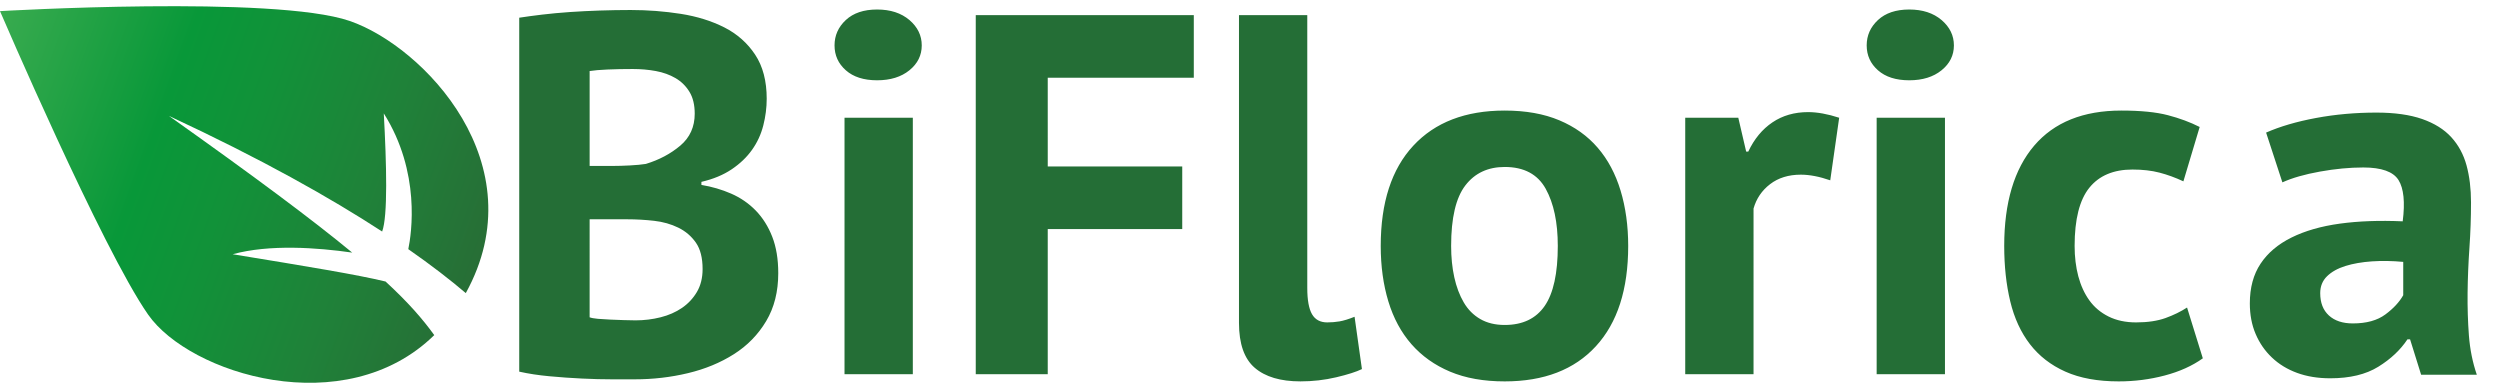
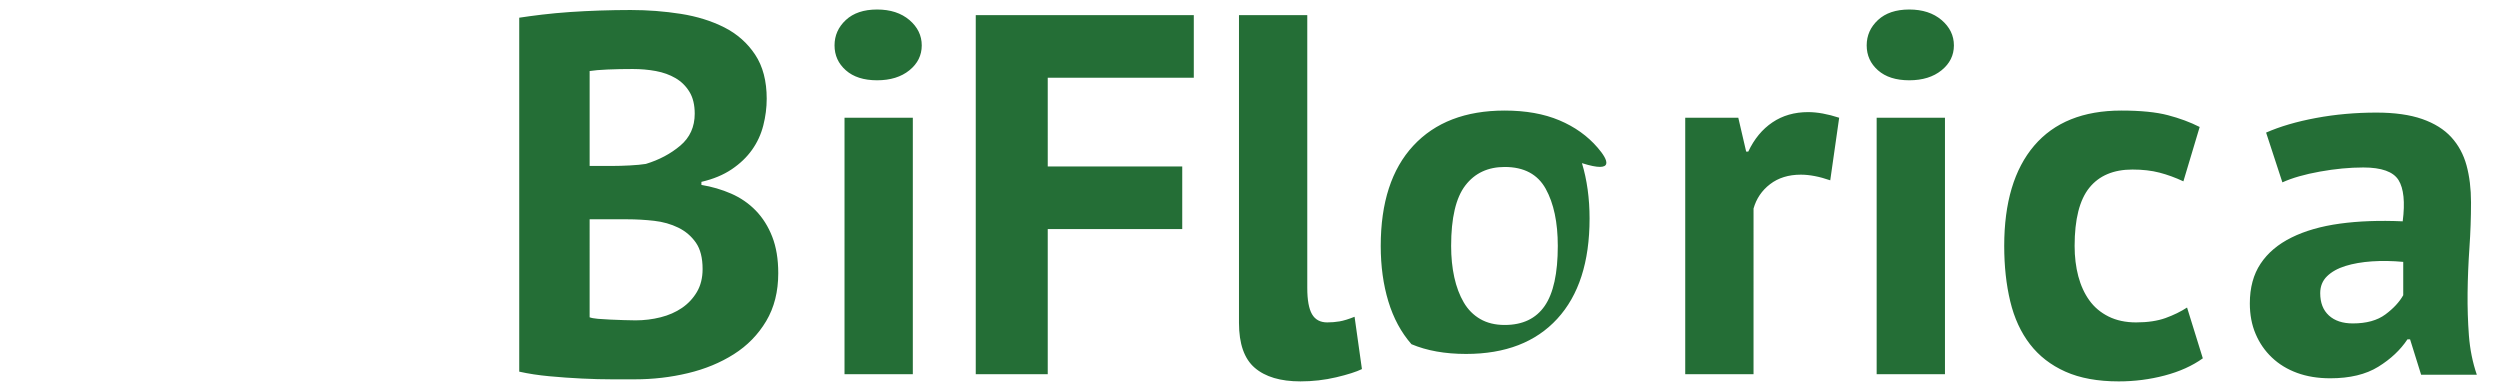
<svg xmlns="http://www.w3.org/2000/svg" version="1.1" id="Isolation_Mode" x="0px" y="0px" width="583.487px" height="89.348px" viewBox="0 0 583.487 89.348" enable-background="new 0 0 583.487 89.348" xml:space="preserve">
  <g>
    <g>
      <linearGradient id="SVGID_1_" gradientUnits="userSpaceOnUse" x1="661.722" y1="98.198" x2="779.388" y2="55.371" gradientTransform="matrix(1 0 0 -1 -667.606 116.957)">
        <stop offset="0" style="stop-color:#39AB4F" />
        <stop offset="0.349" style="stop-color:#089839" />
        <stop offset="0.509" style="stop-color:#119239" />
        <stop offset="0.754" style="stop-color:#1F8239" />
        <stop offset="1" style="stop-color:#276E36" />
      </linearGradient>
-       <path fill="url(#SVGID_1_)" d="M108.714,68.41c-3.609-3.073-8.031-6.507-13.418-10.259c0.75-3.632,2.938-17.968-5.723-31.684    c0.655,11.872,0.96,23.994-0.382,27.572c-12.09-7.876-28.238-16.97-49.773-26.991c20.213,14.333,33.545,24.278,42.787,31.908    c-8.199-1.178-19.308-1.975-27.904,0.383c17.908,2.932,29.054,4.766,35.688,6.367c5.229,4.819,8.616,8.693,11.366,12.508    c-20.842,20.423-57.119,9.074-66.796-4.802C23.812,58.009,0,2.597,0,2.597s64.052-3.75,81.613,2.292    C98.819,10.81,125.321,38.279,108.714,68.41L108.714,68.41z" />
    </g>
  </g>
  <g>
    <g>
-       <path fill="#246E36" d="M176.394,49.148c-1.628-1.676-3.54-2.991-5.734-3.951c-2.195-0.959-4.514-1.632-6.954-2.037v-0.715    c2.763-0.64,5.118-1.619,7.071-2.935c1.951-1.315,3.534-2.831,4.753-4.551c1.217-1.715,2.093-3.61,2.621-5.687    c0.527-2.075,0.795-4.146,0.795-6.223c0-4.151-0.901-7.581-2.7-10.294c-1.798-2.715-4.191-4.83-7.172-6.35    c-2.987-1.51-6.379-2.573-10.18-3.172c-3.801-0.595-7.707-0.897-11.711-0.897c-2.371,0-4.765,0.044-7.174,0.122    c-2.411,0.078-4.762,0.2-7.051,0.355c-2.29,0.161-4.438,0.361-6.439,0.599c-2.002,0.239-3.779,0.483-5.332,0.721v82.607    c2.125,0.478,4.475,0.838,7.051,1.076c2.576,0.24,5.108,0.42,7.604,0.537c2.492,0.121,4.821,0.18,6.987,0.18h5.335    c4.249,0,8.378-0.477,12.389-1.438c4.001-0.954,7.58-2.43,10.728-4.429c3.146-1.992,5.659-4.565,7.54-7.718    s2.822-6.885,2.822-11.197c0-3.271-0.47-6.105-1.406-8.498C179.302,52.856,178.02,50.825,176.394,49.148z M137.616,16.579    c0.981-0.156,2.371-0.278,4.172-0.356c1.795-0.078,3.759-0.117,5.886-0.117c1.878,0,3.679,0.156,5.396,0.473    c1.715,0.317,3.247,0.868,4.598,1.656c1.348,0.79,2.432,1.857,3.25,3.202c0.816,1.339,1.226,3.041,1.226,5.092    c0,3.079-1.124,5.569-3.372,7.464c-2.249,1.896-4.926,3.319-8.033,4.265c-0.98,0.156-2.229,0.276-3.74,0.354    c-1.511,0.078-2.84,0.117-3.985,0.117h-5.396V16.579z M162.66,68.132c-0.885,1.501-2.047,2.743-3.491,3.733    c-1.445,0.988-3.114,1.719-4.997,2.191c-1.887,0.474-3.833,0.713-5.841,0.713c-0.8,0-1.743-0.021-2.828-0.06    c-1.084-0.04-2.127-0.078-3.13-0.12c-1.006-0.04-1.947-0.1-2.829-0.177c-0.884-0.078-1.524-0.2-1.928-0.356V51.181h8.792    c2.084,0,4.169,0.122,6.255,0.354c2.089,0.238,3.974,0.776,5.66,1.604c1.687,0.828,3.05,1.999,4.095,3.498    c1.041,1.498,1.564,3.554,1.564,6.16C163.983,64.853,163.539,66.633,162.66,68.132z M212.251,4.671    c-1.921-1.632-4.435-2.451-7.542-2.451c-3.108,0-5.541,0.819-7.296,2.451c-1.76,1.637-2.637,3.615-2.637,5.925    c0,2.319,0.877,4.254,2.637,5.809c1.755,1.554,4.188,2.333,7.296,2.333c3.107,0,5.621-0.779,7.542-2.333    c1.918-1.555,2.88-3.49,2.88-5.809C215.131,8.286,214.169,6.308,212.251,4.671z M197.106,87.336h15.943V27.479h-15.943V87.336z     M227.736,87.336h16.802v-33.88h31.391V38.853h-31.391V18.139h34.089V3.535h-50.891V87.336z M312.656,75.008    c-0.94,0.16-1.899,0.239-2.883,0.239c-1.637,0-2.82-0.64-3.557-1.916c-0.735-1.275-1.104-3.313-1.104-6.105V3.535h-15.94v71.83    c0,4.872,1.225,8.365,3.679,10.477c2.453,2.113,6.008,3.171,10.668,3.171c2.86,0,5.641-0.317,8.34-0.954    c2.698-0.639,4.699-1.277,6.008-1.916l-1.717-12.21C314.76,74.487,313.595,74.847,312.656,75.008z M372.898,34.482    c-2.367-2.752-5.354-4.887-8.952-6.402c-3.595-1.515-7.844-2.276-12.75-2.276c-9.157,0-16.271,2.734-21.338,8.201    c-5.071,5.467-7.603,13.268-7.603,23.403c0,4.713,0.592,9.02,1.779,12.933c1.184,3.906,2.981,7.24,5.394,9.994    c2.412,2.753,5.416,4.893,9.015,6.407c3.596,1.515,7.844,2.271,12.753,2.271c9.155,0,16.249-2.729,21.273-8.201    c5.028-5.462,7.544-13.268,7.544-23.403c0-4.707-0.596-9.019-1.779-12.927C377.049,40.568,375.271,37.235,372.898,34.482z     M360.516,71.416c-2.047,2.953-5.151,4.429-9.32,4.429c-2.208,0-4.108-0.457-5.702-1.378c-1.593-0.916-2.885-2.212-3.864-3.889    c-0.979-1.676-1.716-3.631-2.208-5.867c-0.491-2.236-0.735-4.668-0.735-7.304c0-6.544,1.106-11.251,3.314-14.125    c2.207-2.876,5.271-4.313,9.195-4.313c4.496,0,7.684,1.7,9.564,5.091s2.821,7.84,2.821,13.347    C363.581,63.796,362.557,68.463,360.516,71.416z M413.683,28.557c-2.375,1.597-4.254,3.873-5.644,6.821h-0.493l-1.837-7.899    h-12.385v59.857h15.943V48.67c0.653-2.313,1.939-4.209,3.858-5.685c1.926-1.477,4.313-2.218,7.179-2.218    c2.04,0,4.331,0.44,6.865,1.317l2.085-14.604c-2.699-0.876-5.111-1.315-7.236-1.315C418.832,26.164,416.05,26.959,413.683,28.557z     M453.145,4.671c-1.919-1.632-4.433-2.451-7.542-2.451c-3.103,0-5.535,0.819-7.294,2.451c-1.759,1.637-2.636,3.615-2.636,5.925    c0,2.319,0.877,4.254,2.636,5.809c1.759,1.554,4.191,2.333,7.294,2.333c3.109,0,5.623-0.779,7.542-2.333    c1.922-1.555,2.886-3.49,2.886-5.809C456.031,8.286,455.067,6.308,453.145,4.671z M438.002,87.336h15.943V27.479h-15.943V87.336z     M505.42,74.229c-1.881,0.676-4.171,1.019-6.865,1.019c-2.455,0-4.601-0.46-6.441-1.38c-1.837-0.916-3.329-2.174-4.474-3.771    c-1.146-1.594-2.003-3.469-2.578-5.623c-0.569-2.158-0.857-4.513-0.857-7.065c0-6.227,1.146-10.754,3.436-13.59    c2.285-2.831,5.643-4.249,10.053-4.249c2.373,0,4.478,0.24,6.319,0.721c1.838,0.478,3.693,1.154,5.579,2.033l3.801-12.688    c-2.208-1.117-4.683-2.038-7.422-2.753c-2.737-0.717-6.354-1.078-10.851-1.078c-8.911,0-15.695,2.734-20.359,8.201    c-4.657,5.467-6.987,13.268-6.987,23.403c0,4.713,0.468,9.02,1.409,12.933c0.94,3.906,2.476,7.24,4.601,9.994    c2.124,2.753,4.882,4.893,8.278,6.407c3.392,1.515,7.537,2.271,12.444,2.271c3.679,0,7.256-0.458,10.729-1.375    c3.475-0.915,6.438-2.255,8.893-4.009l-3.679-11.855C508.977,72.732,507.301,73.551,505.42,74.229z M576.23,78.297    c-0.242-3.23-0.346-6.564-0.307-9.994s0.186-6.924,0.429-10.478c0.249-3.551,0.37-7.079,0.37-10.592    c0-3.192-0.351-6.066-1.042-8.621c-0.696-2.553-1.882-4.75-3.558-6.587c-1.676-1.833-3.946-3.25-6.806-4.249    c-2.861-0.995-6.419-1.497-10.668-1.497c-4.906,0-9.608,0.419-14.101,1.258c-4.498,0.837-8.381,1.973-11.651,3.41l3.801,11.617    c2.286-1.039,5.214-1.876,8.766-2.515c3.557-0.638,6.93-0.96,10.12-0.96c4.25,0,6.988,0.98,8.217,2.934    c1.222,1.958,1.549,5.169,0.978,9.637c-5.394-0.239-10.28-0.063-14.651,0.535c-4.375,0.601-8.137,1.678-11.285,3.237    c-3.147,1.554-5.56,3.592-7.23,6.105c-1.677,2.514-2.514,5.607-2.514,9.277c0,2.631,0.447,5.01,1.35,7.123    c0.896,2.116,2.162,3.952,3.801,5.507c1.632,1.554,3.595,2.753,5.885,3.592c2.287,0.837,4.863,1.256,7.724,1.256    c4.579,0,8.317-0.896,11.222-2.694c2.9-1.793,5.17-3.928,6.808-6.402h0.608l2.579,8.259h13    C577.088,84.582,576.479,81.532,576.23,78.297z M560.901,68.903c-0.9,1.599-2.29,3.094-4.165,4.486    c-1.882,1.398-4.416,2.096-7.606,2.096c-2.369,0-4.229-0.618-5.581-1.856c-1.349-1.237-2.022-2.971-2.022-5.209    c0-1.592,0.533-2.908,1.595-3.946c1.063-1.037,2.494-1.836,4.293-2.396c1.798-0.557,3.864-0.916,6.192-1.077    c2.329-0.156,4.762-0.117,7.295,0.121V68.903z" />
+       <path fill="#246E36" d="M176.394,49.148c-1.628-1.676-3.54-2.991-5.734-3.951c-2.195-0.959-4.514-1.632-6.954-2.037v-0.715    c2.763-0.64,5.118-1.619,7.071-2.935c1.951-1.315,3.534-2.831,4.753-4.551c1.217-1.715,2.093-3.61,2.621-5.687    c0.527-2.075,0.795-4.146,0.795-6.223c0-4.151-0.901-7.581-2.7-10.294c-1.798-2.715-4.191-4.83-7.172-6.35    c-2.987-1.51-6.379-2.573-10.18-3.172c-3.801-0.595-7.707-0.897-11.711-0.897c-2.371,0-4.765,0.044-7.174,0.122    c-2.411,0.078-4.762,0.2-7.051,0.355c-2.29,0.161-4.438,0.361-6.439,0.599c-2.002,0.239-3.779,0.483-5.332,0.721v82.607    c2.125,0.478,4.475,0.838,7.051,1.076c2.576,0.24,5.108,0.42,7.604,0.537c2.492,0.121,4.821,0.18,6.987,0.18h5.335    c4.249,0,8.378-0.477,12.389-1.438c4.001-0.954,7.58-2.43,10.728-4.429c3.146-1.992,5.659-4.565,7.54-7.718    s2.822-6.885,2.822-11.197c0-3.271-0.47-6.105-1.406-8.498C179.302,52.856,178.02,50.825,176.394,49.148z M137.616,16.579    c0.981-0.156,2.371-0.278,4.172-0.356c1.795-0.078,3.759-0.117,5.886-0.117c1.878,0,3.679,0.156,5.396,0.473    c1.715,0.317,3.247,0.868,4.598,1.656c1.348,0.79,2.432,1.857,3.25,3.202c0.816,1.339,1.226,3.041,1.226,5.092    c0,3.079-1.124,5.569-3.372,7.464c-2.249,1.896-4.926,3.319-8.033,4.265c-0.98,0.156-2.229,0.276-3.74,0.354    c-1.511,0.078-2.84,0.117-3.985,0.117h-5.396V16.579z M162.66,68.132c-0.885,1.501-2.047,2.743-3.491,3.733    c-1.445,0.988-3.114,1.719-4.997,2.191c-1.887,0.474-3.833,0.713-5.841,0.713c-0.8,0-1.743-0.021-2.828-0.06    c-1.084-0.04-2.127-0.078-3.13-0.12c-1.006-0.04-1.947-0.1-2.829-0.177c-0.884-0.078-1.524-0.2-1.928-0.356V51.181h8.792    c2.084,0,4.169,0.122,6.255,0.354c2.089,0.238,3.974,0.776,5.66,1.604c1.687,0.828,3.05,1.999,4.095,3.498    c1.041,1.498,1.564,3.554,1.564,6.16C163.983,64.853,163.539,66.633,162.66,68.132z M212.251,4.671    c-1.921-1.632-4.435-2.451-7.542-2.451c-3.108,0-5.541,0.819-7.296,2.451c-1.76,1.637-2.637,3.615-2.637,5.925    c0,2.319,0.877,4.254,2.637,5.809c1.755,1.554,4.188,2.333,7.296,2.333c3.107,0,5.621-0.779,7.542-2.333    c1.918-1.555,2.88-3.49,2.88-5.809C215.131,8.286,214.169,6.308,212.251,4.671z M197.106,87.336h15.943V27.479h-15.943V87.336z     M227.736,87.336h16.802v-33.88h31.391V38.853h-31.391V18.139h34.089V3.535h-50.891V87.336z M312.656,75.008    c-0.94,0.16-1.899,0.239-2.883,0.239c-1.637,0-2.82-0.64-3.557-1.916c-0.735-1.275-1.104-3.313-1.104-6.105V3.535h-15.94v71.83    c0,4.872,1.225,8.365,3.679,10.477c2.453,2.113,6.008,3.171,10.668,3.171c2.86,0,5.641-0.317,8.34-0.954    c2.698-0.639,4.699-1.277,6.008-1.916l-1.717-12.21C314.76,74.487,313.595,74.847,312.656,75.008z M372.898,34.482    c-2.367-2.752-5.354-4.887-8.952-6.402c-3.595-1.515-7.844-2.276-12.75-2.276c-9.157,0-16.271,2.734-21.338,8.201    c-5.071,5.467-7.603,13.268-7.603,23.403c0,4.713,0.592,9.02,1.779,12.933c1.184,3.906,2.981,7.24,5.394,9.994    c3.596,1.515,7.844,2.271,12.753,2.271c9.155,0,16.249-2.729,21.273-8.201    c5.028-5.462,7.544-13.268,7.544-23.403c0-4.707-0.596-9.019-1.779-12.927C377.049,40.568,375.271,37.235,372.898,34.482z     M360.516,71.416c-2.047,2.953-5.151,4.429-9.32,4.429c-2.208,0-4.108-0.457-5.702-1.378c-1.593-0.916-2.885-2.212-3.864-3.889    c-0.979-1.676-1.716-3.631-2.208-5.867c-0.491-2.236-0.735-4.668-0.735-7.304c0-6.544,1.106-11.251,3.314-14.125    c2.207-2.876,5.271-4.313,9.195-4.313c4.496,0,7.684,1.7,9.564,5.091s2.821,7.84,2.821,13.347    C363.581,63.796,362.557,68.463,360.516,71.416z M413.683,28.557c-2.375,1.597-4.254,3.873-5.644,6.821h-0.493l-1.837-7.899    h-12.385v59.857h15.943V48.67c0.653-2.313,1.939-4.209,3.858-5.685c1.926-1.477,4.313-2.218,7.179-2.218    c2.04,0,4.331,0.44,6.865,1.317l2.085-14.604c-2.699-0.876-5.111-1.315-7.236-1.315C418.832,26.164,416.05,26.959,413.683,28.557z     M453.145,4.671c-1.919-1.632-4.433-2.451-7.542-2.451c-3.103,0-5.535,0.819-7.294,2.451c-1.759,1.637-2.636,3.615-2.636,5.925    c0,2.319,0.877,4.254,2.636,5.809c1.759,1.554,4.191,2.333,7.294,2.333c3.109,0,5.623-0.779,7.542-2.333    c1.922-1.555,2.886-3.49,2.886-5.809C456.031,8.286,455.067,6.308,453.145,4.671z M438.002,87.336h15.943V27.479h-15.943V87.336z     M505.42,74.229c-1.881,0.676-4.171,1.019-6.865,1.019c-2.455,0-4.601-0.46-6.441-1.38c-1.837-0.916-3.329-2.174-4.474-3.771    c-1.146-1.594-2.003-3.469-2.578-5.623c-0.569-2.158-0.857-4.513-0.857-7.065c0-6.227,1.146-10.754,3.436-13.59    c2.285-2.831,5.643-4.249,10.053-4.249c2.373,0,4.478,0.24,6.319,0.721c1.838,0.478,3.693,1.154,5.579,2.033l3.801-12.688    c-2.208-1.117-4.683-2.038-7.422-2.753c-2.737-0.717-6.354-1.078-10.851-1.078c-8.911,0-15.695,2.734-20.359,8.201    c-4.657,5.467-6.987,13.268-6.987,23.403c0,4.713,0.468,9.02,1.409,12.933c0.94,3.906,2.476,7.24,4.601,9.994    c2.124,2.753,4.882,4.893,8.278,6.407c3.392,1.515,7.537,2.271,12.444,2.271c3.679,0,7.256-0.458,10.729-1.375    c3.475-0.915,6.438-2.255,8.893-4.009l-3.679-11.855C508.977,72.732,507.301,73.551,505.42,74.229z M576.23,78.297    c-0.242-3.23-0.346-6.564-0.307-9.994s0.186-6.924,0.429-10.478c0.249-3.551,0.37-7.079,0.37-10.592    c0-3.192-0.351-6.066-1.042-8.621c-0.696-2.553-1.882-4.75-3.558-6.587c-1.676-1.833-3.946-3.25-6.806-4.249    c-2.861-0.995-6.419-1.497-10.668-1.497c-4.906,0-9.608,0.419-14.101,1.258c-4.498,0.837-8.381,1.973-11.651,3.41l3.801,11.617    c2.286-1.039,5.214-1.876,8.766-2.515c3.557-0.638,6.93-0.96,10.12-0.96c4.25,0,6.988,0.98,8.217,2.934    c1.222,1.958,1.549,5.169,0.978,9.637c-5.394-0.239-10.28-0.063-14.651,0.535c-4.375,0.601-8.137,1.678-11.285,3.237    c-3.147,1.554-5.56,3.592-7.23,6.105c-1.677,2.514-2.514,5.607-2.514,9.277c0,2.631,0.447,5.01,1.35,7.123    c0.896,2.116,2.162,3.952,3.801,5.507c1.632,1.554,3.595,2.753,5.885,3.592c2.287,0.837,4.863,1.256,7.724,1.256    c4.579,0,8.317-0.896,11.222-2.694c2.9-1.793,5.17-3.928,6.808-6.402h0.608l2.579,8.259h13    C577.088,84.582,576.479,81.532,576.23,78.297z M560.901,68.903c-0.9,1.599-2.29,3.094-4.165,4.486    c-1.882,1.398-4.416,2.096-7.606,2.096c-2.369,0-4.229-0.618-5.581-1.856c-1.349-1.237-2.022-2.971-2.022-5.209    c0-1.592,0.533-2.908,1.595-3.946c1.063-1.037,2.494-1.836,4.293-2.396c1.798-0.557,3.864-0.916,6.192-1.077    c2.329-0.156,4.762-0.117,7.295,0.121V68.903z" />
    </g>
  </g>
</svg>